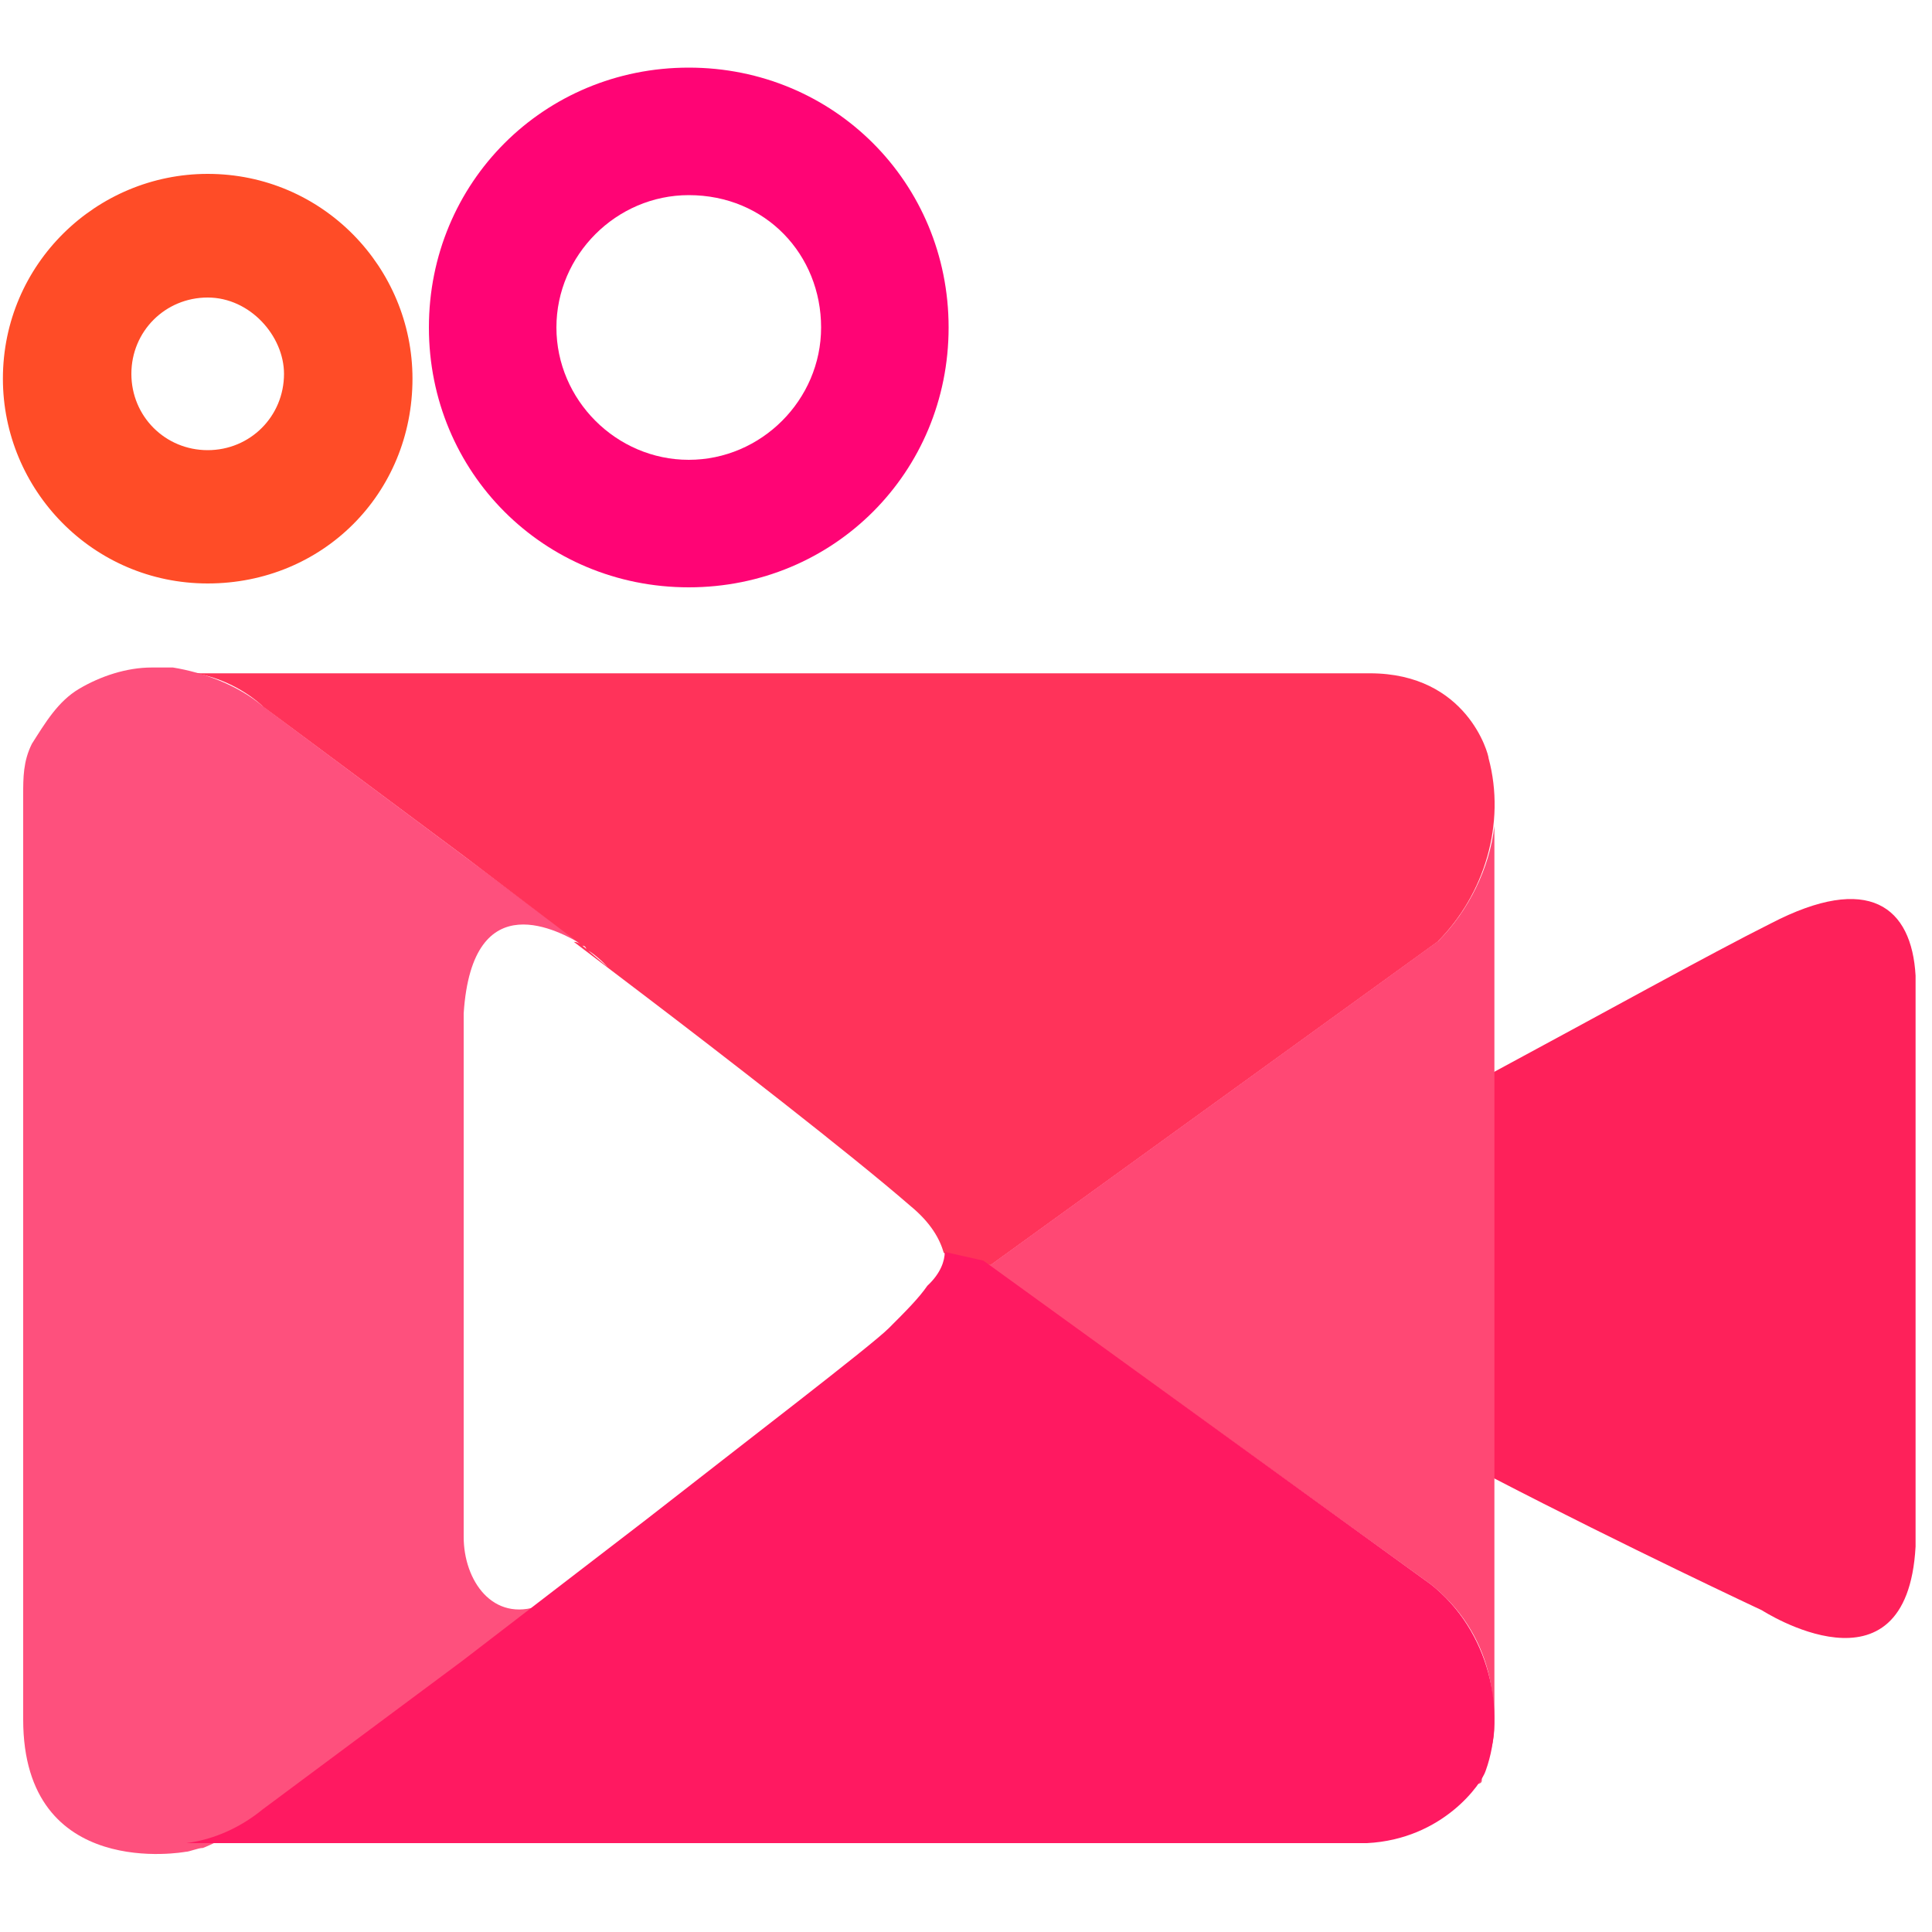
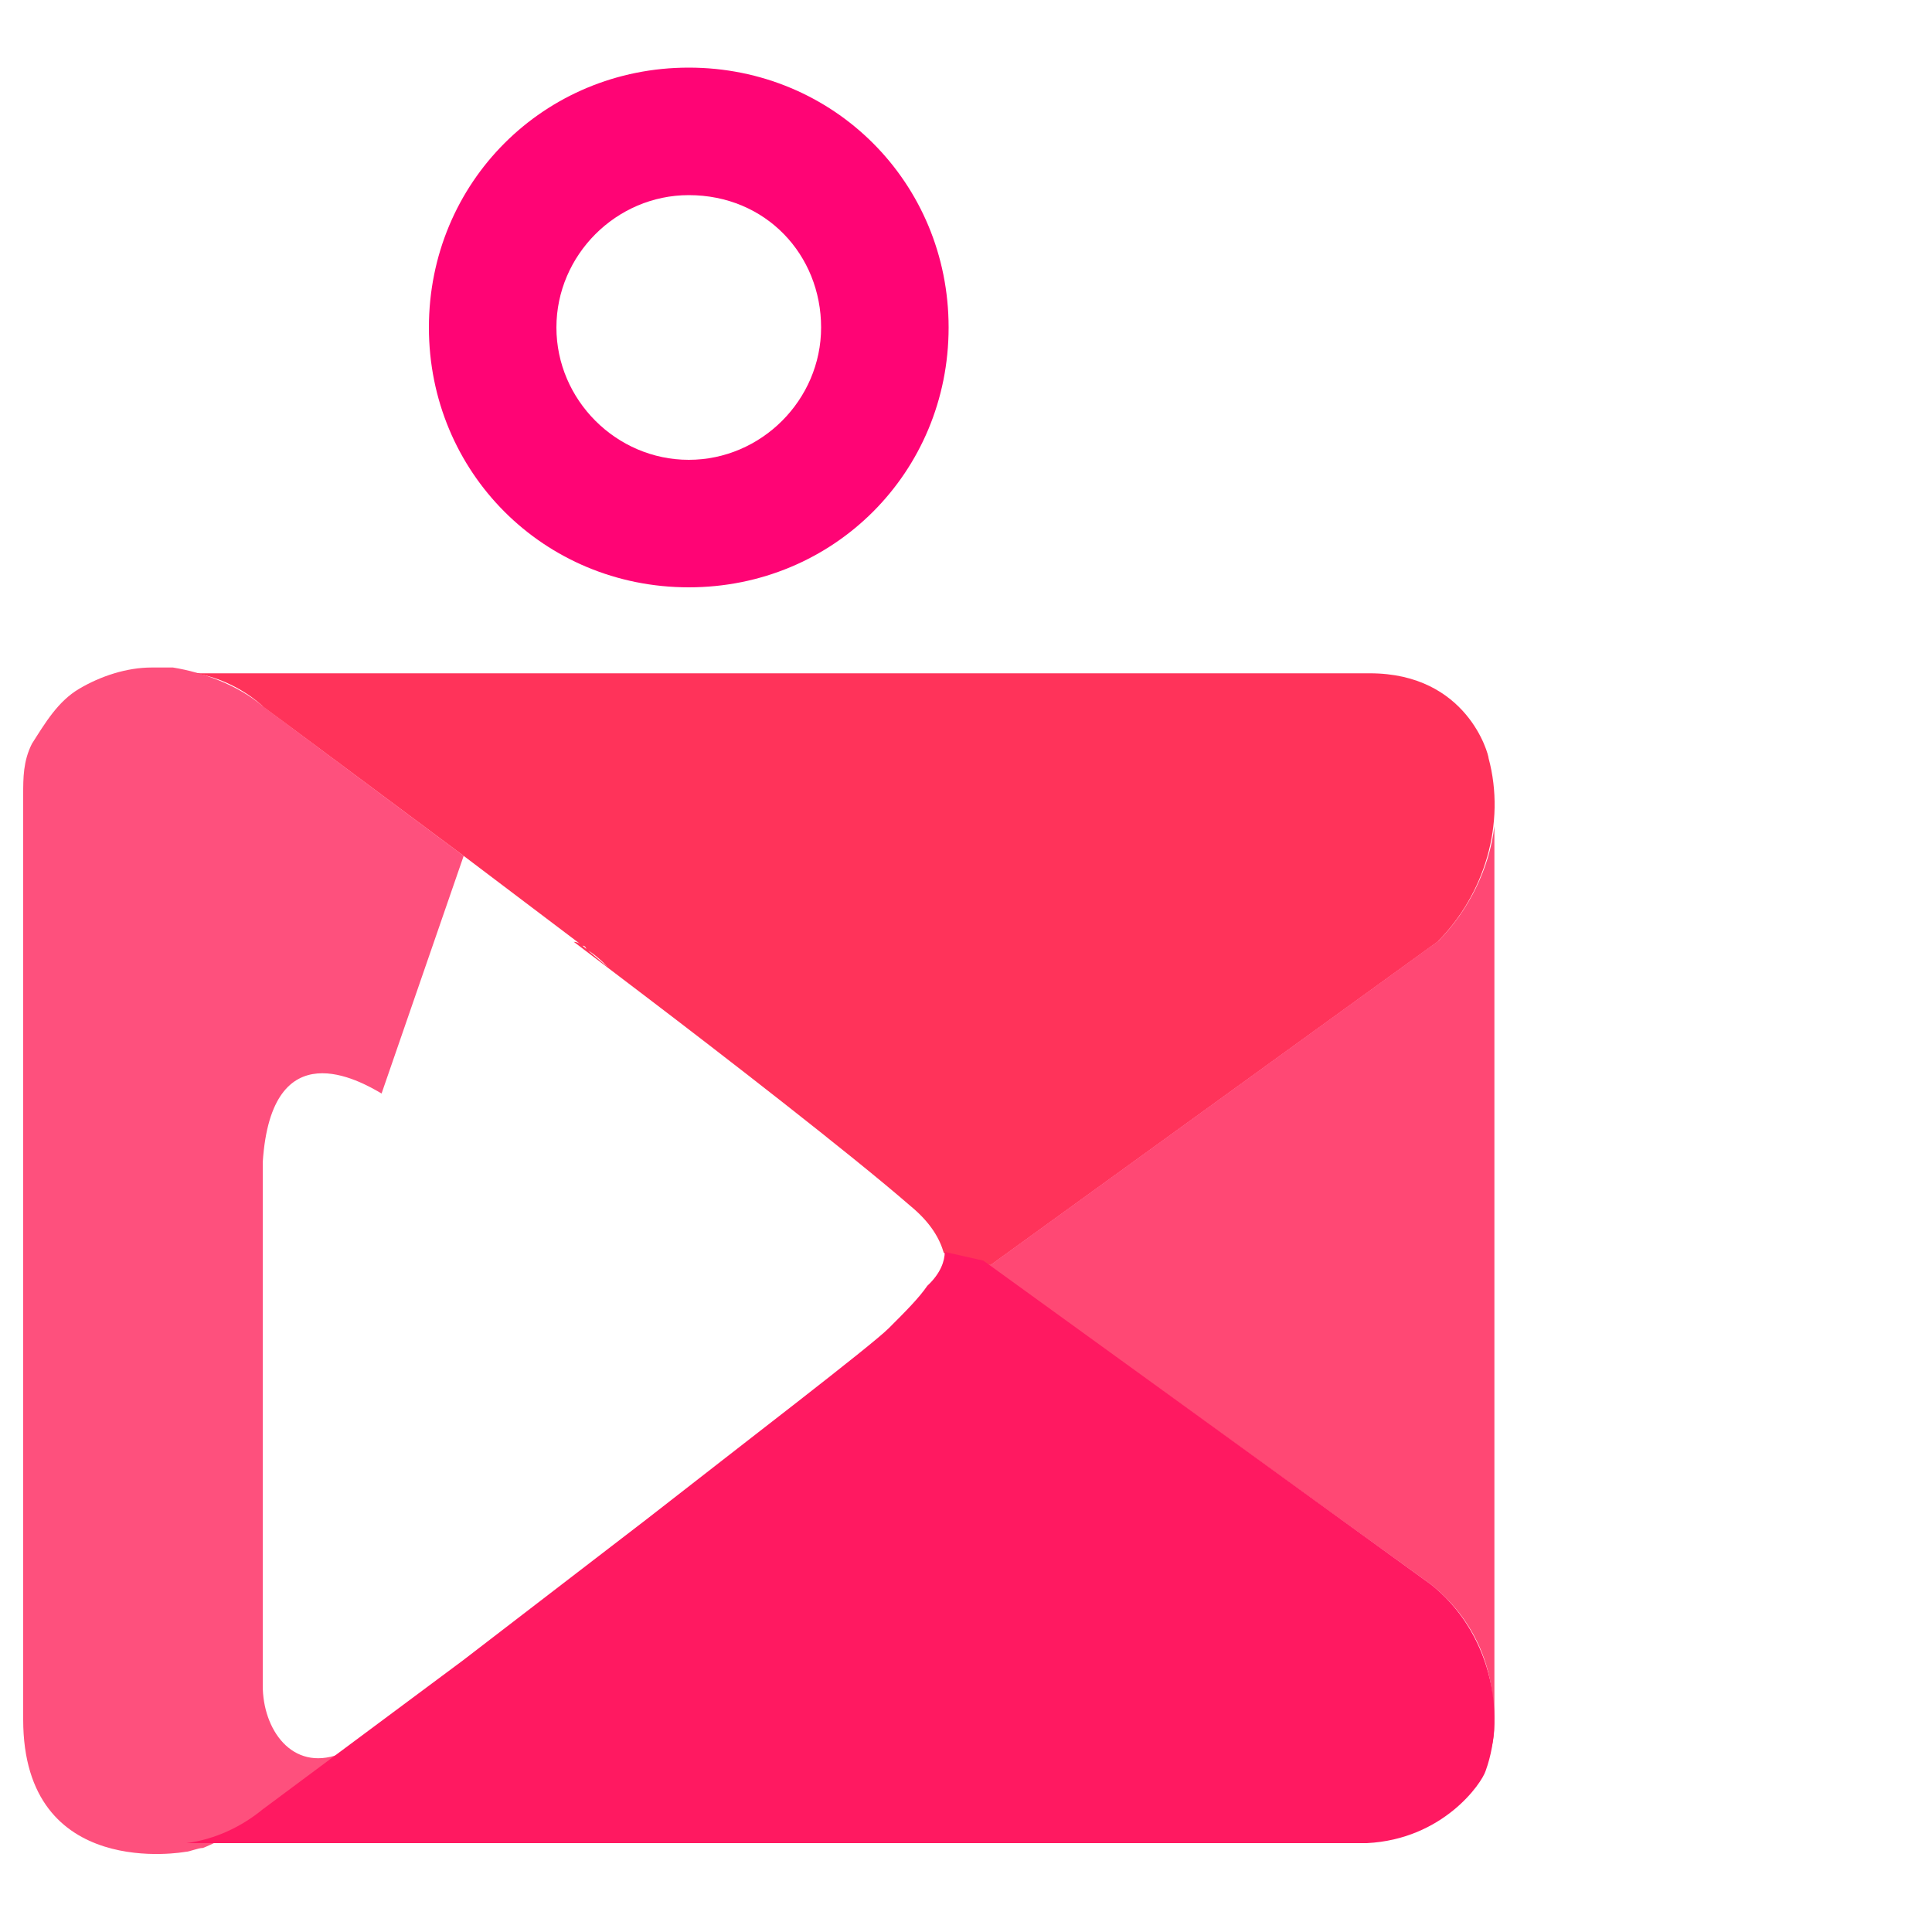
<svg xmlns="http://www.w3.org/2000/svg" t="1755175690231" class="icon" viewBox="0 0 1024 1024" version="1.1" p-id="63127" width="200" height="200">
-   <path d="M110.08 309.248C49.152 309.248 1.536 259.584 1.536 200.704 1.536 139.776 51.2 92.16 110.08 92.16c60.928 0 108.544 49.664 108.544 108.544 0 60.928-47.616 108.544-108.544 108.544z m0-151.552c-22.528 0-40.448 17.92-40.448 40.448s17.92 40.448 40.448 40.448 40.448-17.92 40.448-40.448c0-19.968-17.92-40.448-40.448-40.448z" fill="#FF4C27" p-id="63128" />
  <path d="M365.056 311.296c-76.8 0-137.728-60.928-137.728-137.728S288.256 35.84 365.056 35.84s137.728 60.928 137.728 137.728-60.928 137.728-137.728 137.728z m0-207.872c-38.4 0-70.144 31.744-70.144 70.144s31.744 70.144 70.144 70.144S435.2 211.968 435.2 173.568s-29.184-70.144-70.144-70.144z" fill="#FF0475" p-id="63129" />
-   <path d="M938.496 489.472c-31.744 15.872-92.672 49.664-146.944 78.848v215.04c70.144 36.352 142.336 70.144 142.336 70.144s76.8 49.664 81.408-33.792V517.12c-2.048-36.352-24.576-54.784-76.8-27.648z" fill="#FE215A" p-id="63130" />
-   <path d="M322.56 512c4.608 4.608 11.264 9.216 17.92 13.312 0 0.512-17.92-13.312-17.92-13.312z m-11.264-8.704l-2.048-2.048L322.56 512c-7.168-6.656-11.264-8.704-11.264-8.704z m-172.032 458.24L245.76 882.688l40.448-31.744c-25.088 9.216-40.448-13.312-40.448-36.352v-277.504c4.608-70.144 51.712-43.008 62.976-36.352L245.76 453.632 139.264 374.272c-13.312-11.264-31.744-17.92-47.616-20.48h-11.264c-13.312 0-27.136 4.608-38.4 11.264C30.72 371.712 24.064 382.976 16.896 394.24c-4.608 9.216-4.608 17.92-4.608 27.136V911.36c0 86.016 86.016 70.144 86.016 70.144 2.048 0 6.656-2.048 9.216-2.048 0.512 0 20.48-8.704 31.744-17.92z" fill="#FE507D" p-id="63131" />
+   <path d="M322.56 512c4.608 4.608 11.264 9.216 17.92 13.312 0 0.512-17.92-13.312-17.92-13.312z m-11.264-8.704l-2.048-2.048L322.56 512c-7.168-6.656-11.264-8.704-11.264-8.704z m-172.032 458.24l40.448-31.744c-25.088 9.216-40.448-13.312-40.448-36.352v-277.504c4.608-70.144 51.712-43.008 62.976-36.352L245.76 453.632 139.264 374.272c-13.312-11.264-31.744-17.92-47.616-20.48h-11.264c-13.312 0-27.136 4.608-38.4 11.264C30.72 371.712 24.064 382.976 16.896 394.24c-4.608 9.216-4.608 17.92-4.608 27.136V911.36c0 86.016 86.016 70.144 86.016 70.144 2.048 0 6.656-2.048 9.216-2.048 0.512 0 20.48-8.704 31.744-17.92z" fill="#FE507D" p-id="63131" />
  <path d="M245.76 453.632l62.976 47.616c2.048 0 2.048 2.048 2.048 2.048s4.608 2.048 11.264 9.216l17.92 13.312c-6.656-6.656-13.312-11.264-17.92-13.312l-13.312-11.264s-2.048-2.048-4.608-2.048l38.4 29.184c38.4 29.184 108.544 83.456 139.776 110.592 11.264 9.216 15.872 17.92 17.92 25.088l20.48 4.608 2.048 2.048h2.048l237.056-171.52c25.088-25.088 36.352-62.976 27.136-97.28 0-2.048-11.264-45.056-62.976-45.056H103.424c13.312 2.048 27.136 9.216 36.352 17.92-0.512-0.512 105.984 78.848 105.984 78.848z" fill="#FF335A" p-id="63132" />
-   <path d="M782.848 948.224c-2.048 2.048-4.608 6.656-6.656 9.216 2.048-2.56 4.608-7.168 6.656-9.216z m2.56-4.608v-4.608c0 2.048-2.048 4.608-4.608 6.656 2.048 0 4.608 0 4.608-2.048z" fill="#FF4874" p-id="63133" />
  <path d="M762.368 498.688l-237.056 171.52h-2.048l235.008 169.472c31.744 25.088 40.448 65.536 27.136 99.328 4.608-9.216 6.656-15.872 6.656-25.088v-476.16c-2.56 22.528-13.824 45.056-29.696 60.928z" fill="#FF4874" p-id="63134" />
  <path d="M758.272 839.68l-237.056-171.52-20.48-4.608c0 4.608-2.048 11.264-9.216 17.92-4.608 6.656-11.264 13.312-20.48 22.528-9.216 9.216-76.8 60.928-128.512 101.376l-97.28 74.752-105.984 78.848c-11.264 9.216-25.088 15.872-40.448 17.92h625.664c40.448-2.048 60.928-31.744 62.976-38.4 11.264-31.232 2.048-74.24-29.184-98.816z" fill="#FF1961" p-id="63135" />
</svg>